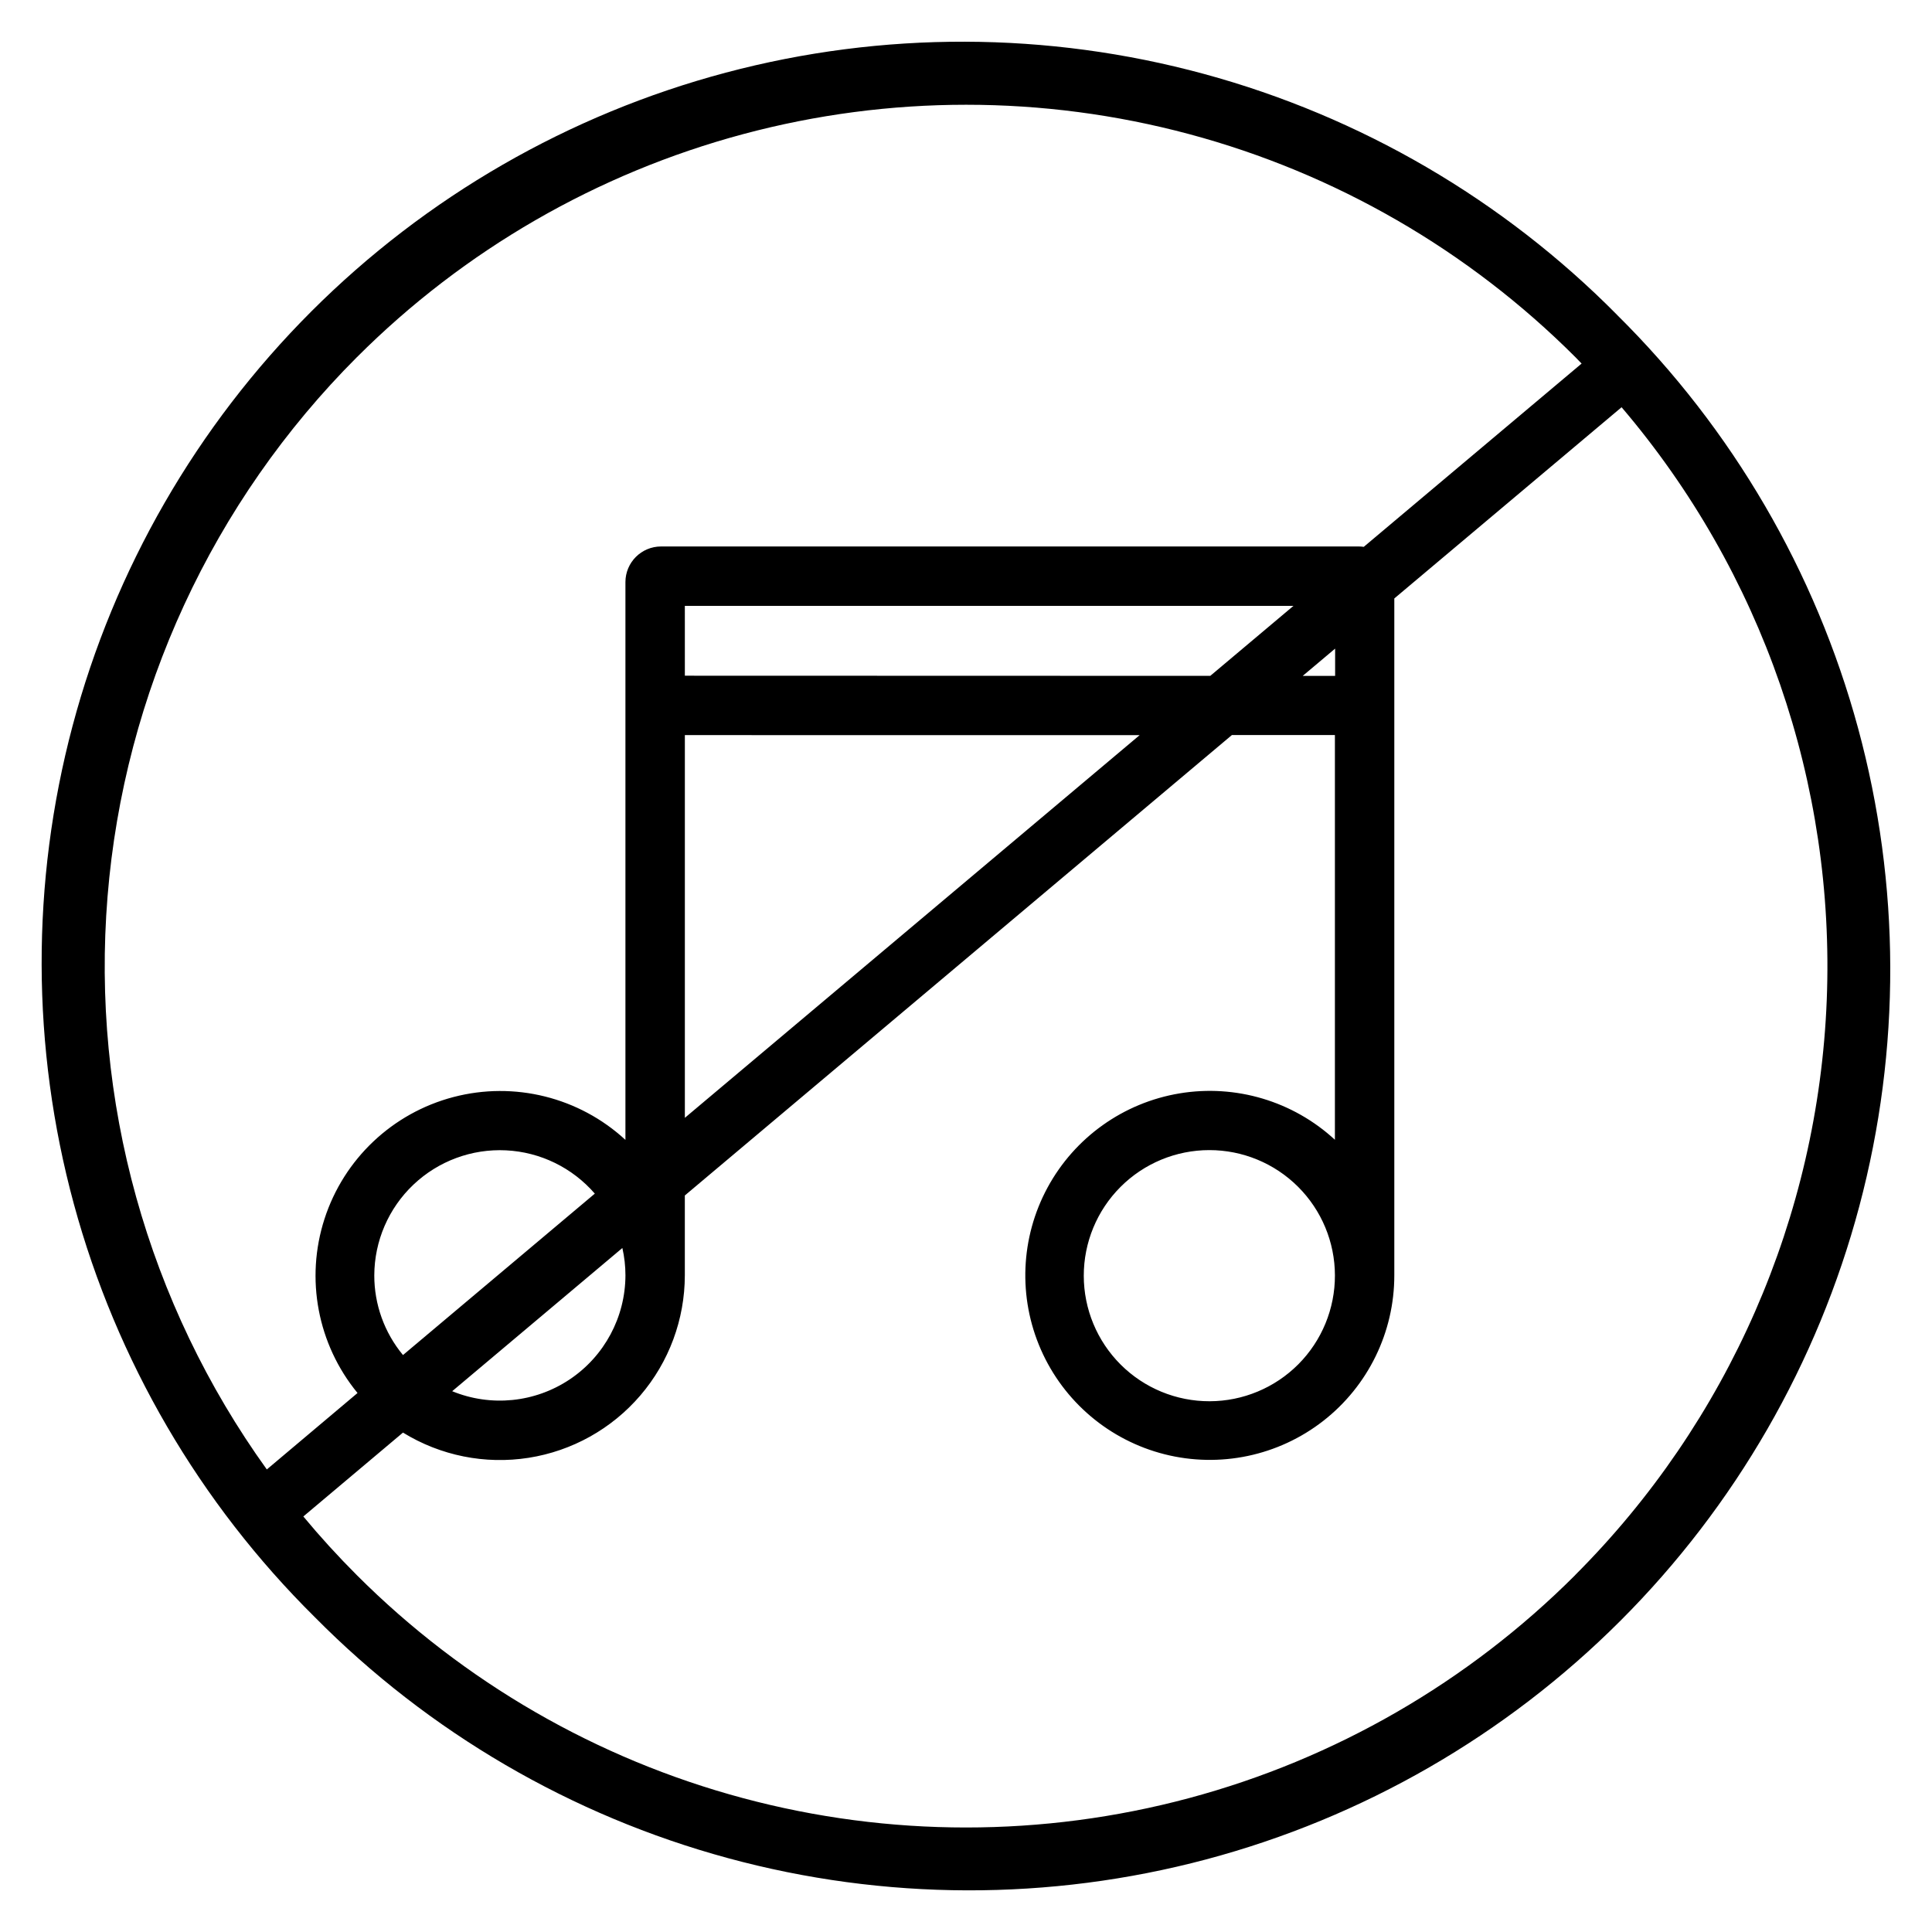
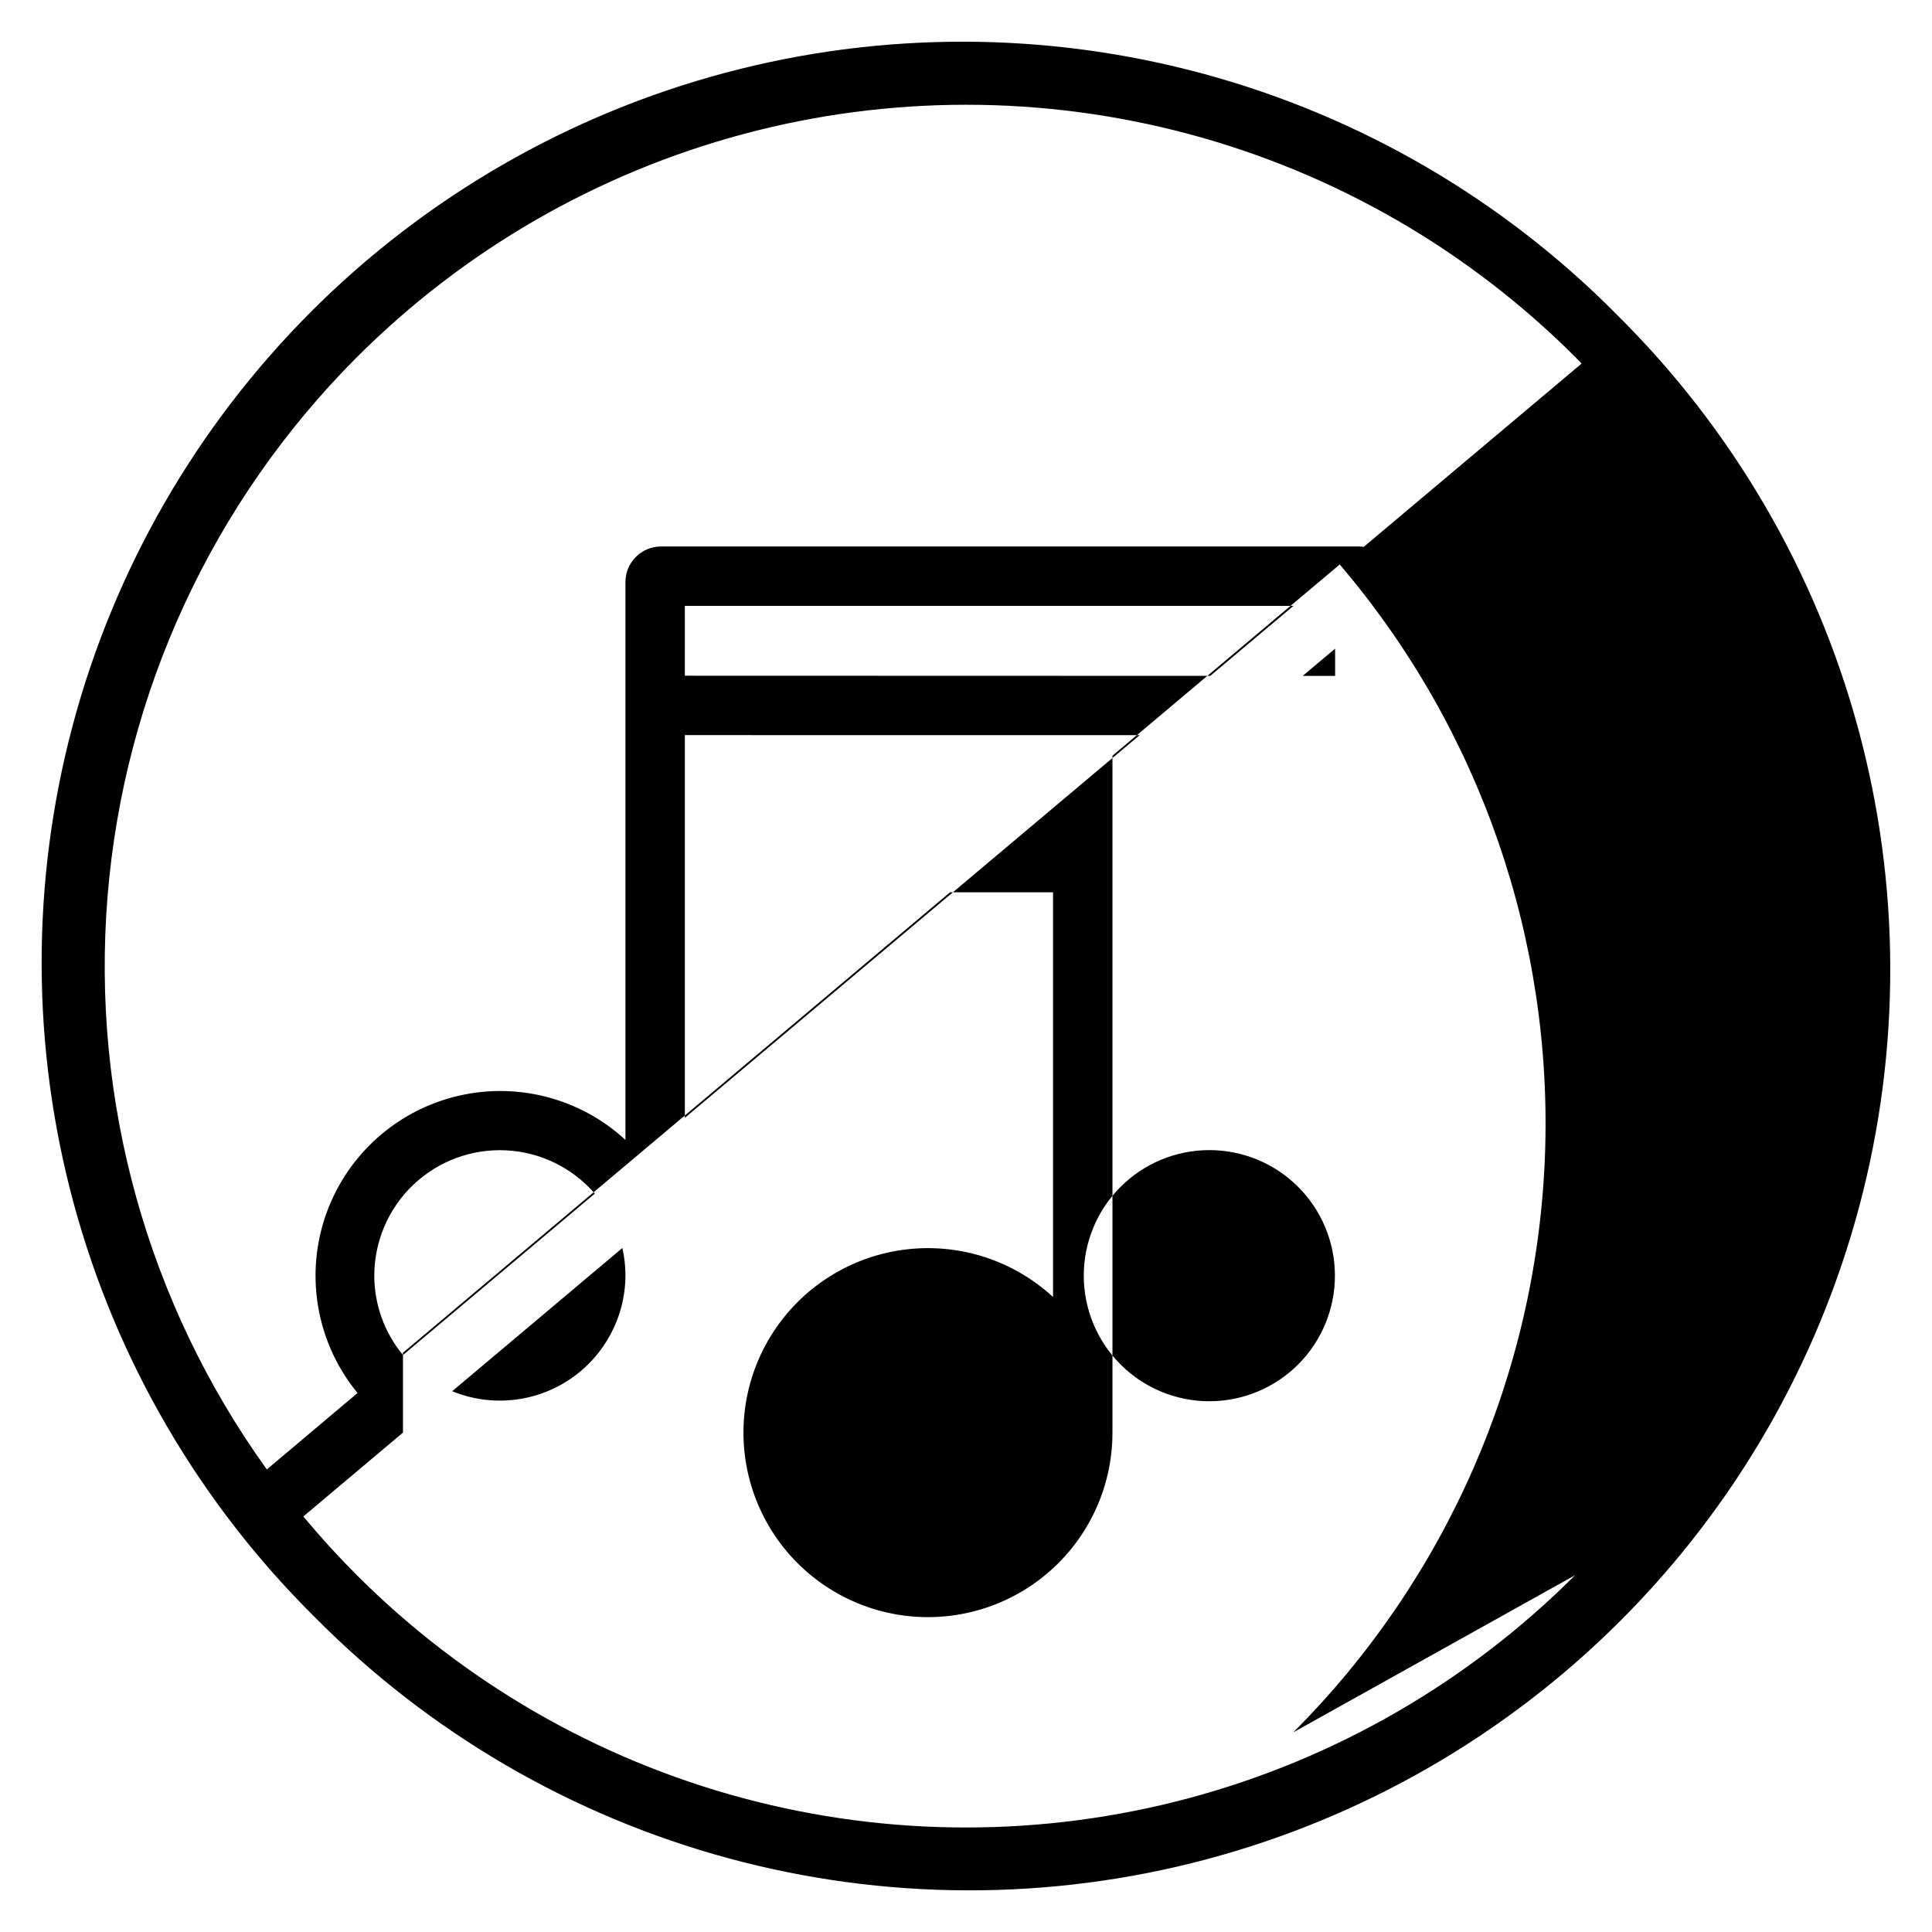
<svg xmlns="http://www.w3.org/2000/svg" fill="#000000" width="800px" height="800px" version="1.1" viewBox="144 144 512 512">
-   <path d="m572.55 227.45c-30.234-30.559-68-52.586-109.48-63.855-41.48-11.273-85.203-11.391-126.74-0.34-41.539 11.051-79.422 32.879-109.82 63.273-30.395 30.395-52.223 68.277-63.273 109.82-11.051 41.535-10.934 85.258 0.34 126.74 11.27 41.477 33.297 79.242 63.855 109.48 30.23 30.555 67.996 52.582 109.48 63.855 41.477 11.27 85.199 11.387 126.74 0.336 41.535-11.051 79.418-32.879 109.81-63.273 30.395-30.395 52.223-68.277 63.273-109.81 11.051-41.539 10.934-85.262-0.336-126.74-11.273-41.48-33.301-79.246-63.855-109.48zm-333.93 11.176c28.336-28.336 63.633-48.715 102.34-59.086 38.707-10.371 79.465-10.371 118.17 0 38.707 10.371 74.004 30.75 102.34 59.086 0.57 0.57 1.113 1.152 1.672 1.723l-57.73 48.57c-0.426-0.062-0.855-0.094-1.289-0.098h-184.94c-5.211 0.004-9.434 4.227-9.438 9.438v147.82c-12.27-11.305-29.453-15.582-45.59-11.348-16.141 4.234-29.012 16.395-34.152 32.266-5.141 15.875-1.844 33.27 8.746 46.164l-24.039 20.258c-31.633-43.988-46.594-97.789-42.211-151.79 4.379-54.004 27.816-104.69 66.121-143.01zm259.2 84.488h-8.582l8.582-7.223zm-254.63 158.86c0.031-9.09 3.777-17.773 10.371-24.027 6.598-6.258 15.465-9.543 24.547-9.094 9.078 0.449 17.578 4.598 23.523 11.473l-50.832 42.773-0.004 0.004c-4.93-5.938-7.621-13.414-7.606-21.129zm65.742-7.242c0.543 2.375 0.816 4.805 0.816 7.242-0.027 11.082-5.566 21.426-14.777 27.586-9.211 6.16-20.883 7.332-31.137 3.125zm16.562-135.92 120.53 0.004-120.53 101.42zm0-15.742-0.004-18.508h161.29l-22.043 18.547zm235.93 238.37c-28.336 28.336-63.633 48.715-102.34 59.086-38.711 10.371-79.465 10.371-118.17 0-38.711-10.371-74.004-30.75-102.34-59.086-5-5-9.727-10.184-14.188-15.559l26.41-22.23h-0.004c9.941 6.121 21.738 8.492 33.273 6.688 11.531-1.805 22.043-7.668 29.637-16.535 7.594-8.863 11.773-20.148 11.785-31.824v-21.164l144.98-122.02h27.297v107.26-0.004c-11.09-10.23-26.285-14.766-41.168-12.293-14.887 2.477-27.793 11.684-34.98 24.949-7.184 13.27-7.84 29.113-1.777 42.93s18.164 24.062 32.789 27.758c14.629 3.699 30.148 0.438 42.047-8.84 11.898-9.277 18.852-23.527 18.832-38.617v-179.34l60.23-50.676c37.238 43.688 56.648 99.805 54.367 157.16-2.285 57.359-26.094 111.75-66.684 152.34zm-63.656-79.461c0.023 8.832-3.465 17.312-9.695 23.57-6.231 6.258-14.695 9.781-23.523 9.797-8.832 0.016-17.309-3.477-23.562-9.715-6.25-6.234-9.77-14.703-9.777-23.531-0.008-8.832 3.496-17.305 9.738-23.551 6.242-6.25 14.711-9.758 23.539-9.758 8.812-0.004 17.266 3.488 23.504 9.711 6.242 6.223 9.758 14.668 9.777 23.477z" />
+   <path d="m572.55 227.45c-30.234-30.559-68-52.586-109.48-63.855-41.48-11.273-85.203-11.391-126.74-0.34-41.539 11.051-79.422 32.879-109.82 63.273-30.395 30.395-52.223 68.277-63.273 109.82-11.051 41.535-10.934 85.258 0.34 126.74 11.27 41.477 33.297 79.242 63.855 109.48 30.23 30.555 67.996 52.582 109.48 63.855 41.477 11.27 85.199 11.387 126.74 0.336 41.535-11.051 79.418-32.879 109.81-63.273 30.395-30.395 52.223-68.277 63.273-109.81 11.051-41.539 10.934-85.262-0.336-126.74-11.273-41.48-33.301-79.246-63.855-109.48zm-333.93 11.176c28.336-28.336 63.633-48.715 102.34-59.086 38.707-10.371 79.465-10.371 118.17 0 38.707 10.371 74.004 30.75 102.34 59.086 0.57 0.57 1.113 1.152 1.672 1.723l-57.73 48.57c-0.426-0.062-0.855-0.094-1.289-0.098h-184.94c-5.211 0.004-9.434 4.227-9.438 9.438v147.82c-12.27-11.305-29.453-15.582-45.59-11.348-16.141 4.234-29.012 16.395-34.152 32.266-5.141 15.875-1.844 33.27 8.746 46.164l-24.039 20.258c-31.633-43.988-46.594-97.789-42.211-151.79 4.379-54.004 27.816-104.69 66.121-143.01zm259.2 84.488h-8.582l8.582-7.223zm-254.63 158.86c0.031-9.09 3.777-17.773 10.371-24.027 6.598-6.258 15.465-9.543 24.547-9.094 9.078 0.449 17.578 4.598 23.523 11.473l-50.832 42.773-0.004 0.004c-4.93-5.938-7.621-13.414-7.606-21.129zm65.742-7.242c0.543 2.375 0.816 4.805 0.816 7.242-0.027 11.082-5.566 21.426-14.777 27.586-9.211 6.16-20.883 7.332-31.137 3.125zm16.562-135.92 120.53 0.004-120.53 101.42zm0-15.742-0.004-18.508h161.29l-22.043 18.547zm235.93 238.37c-28.336 28.336-63.633 48.715-102.34 59.086-38.711 10.371-79.465 10.371-118.17 0-38.711-10.371-74.004-30.75-102.34-59.086-5-5-9.727-10.184-14.188-15.559l26.41-22.23h-0.004v-21.164l144.98-122.02h27.297v107.26-0.004c-11.09-10.23-26.285-14.766-41.168-12.293-14.887 2.477-27.793 11.684-34.98 24.949-7.184 13.27-7.84 29.113-1.777 42.93s18.164 24.062 32.789 27.758c14.629 3.699 30.148 0.438 42.047-8.84 11.898-9.277 18.852-23.527 18.832-38.617v-179.34l60.23-50.676c37.238 43.688 56.648 99.805 54.367 157.16-2.285 57.359-26.094 111.75-66.684 152.34zm-63.656-79.461c0.023 8.832-3.465 17.312-9.695 23.57-6.231 6.258-14.695 9.781-23.523 9.797-8.832 0.016-17.309-3.477-23.562-9.715-6.25-6.234-9.77-14.703-9.777-23.531-0.008-8.832 3.496-17.305 9.738-23.551 6.242-6.25 14.711-9.758 23.539-9.758 8.812-0.004 17.266 3.488 23.504 9.711 6.242 6.223 9.758 14.668 9.777 23.477z" />
</svg>